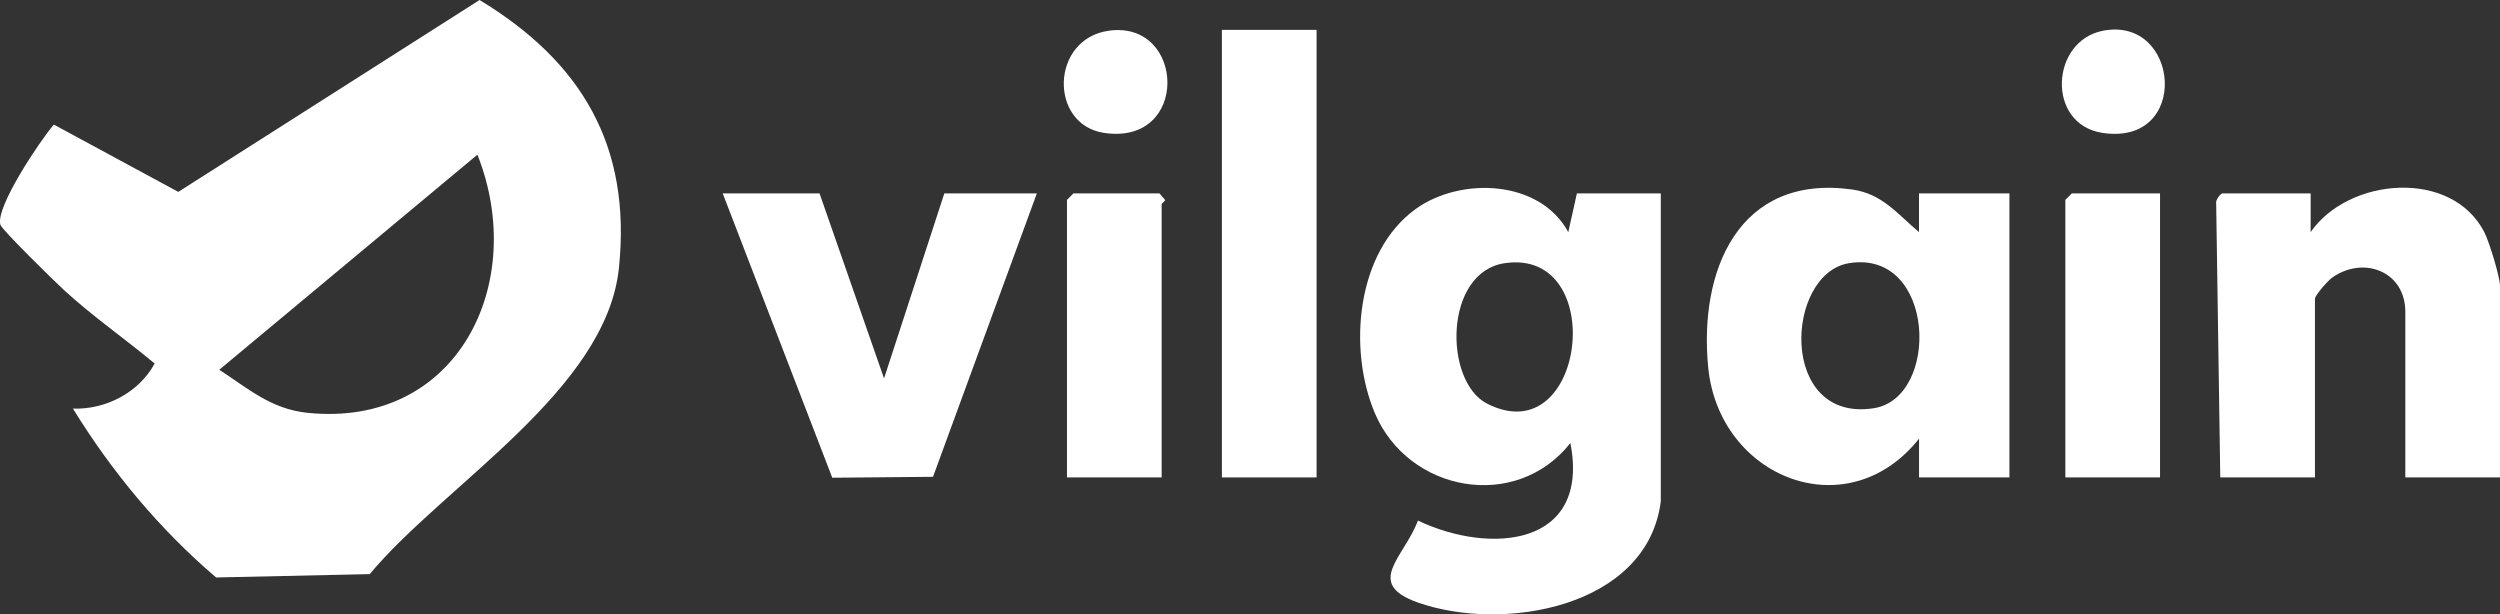
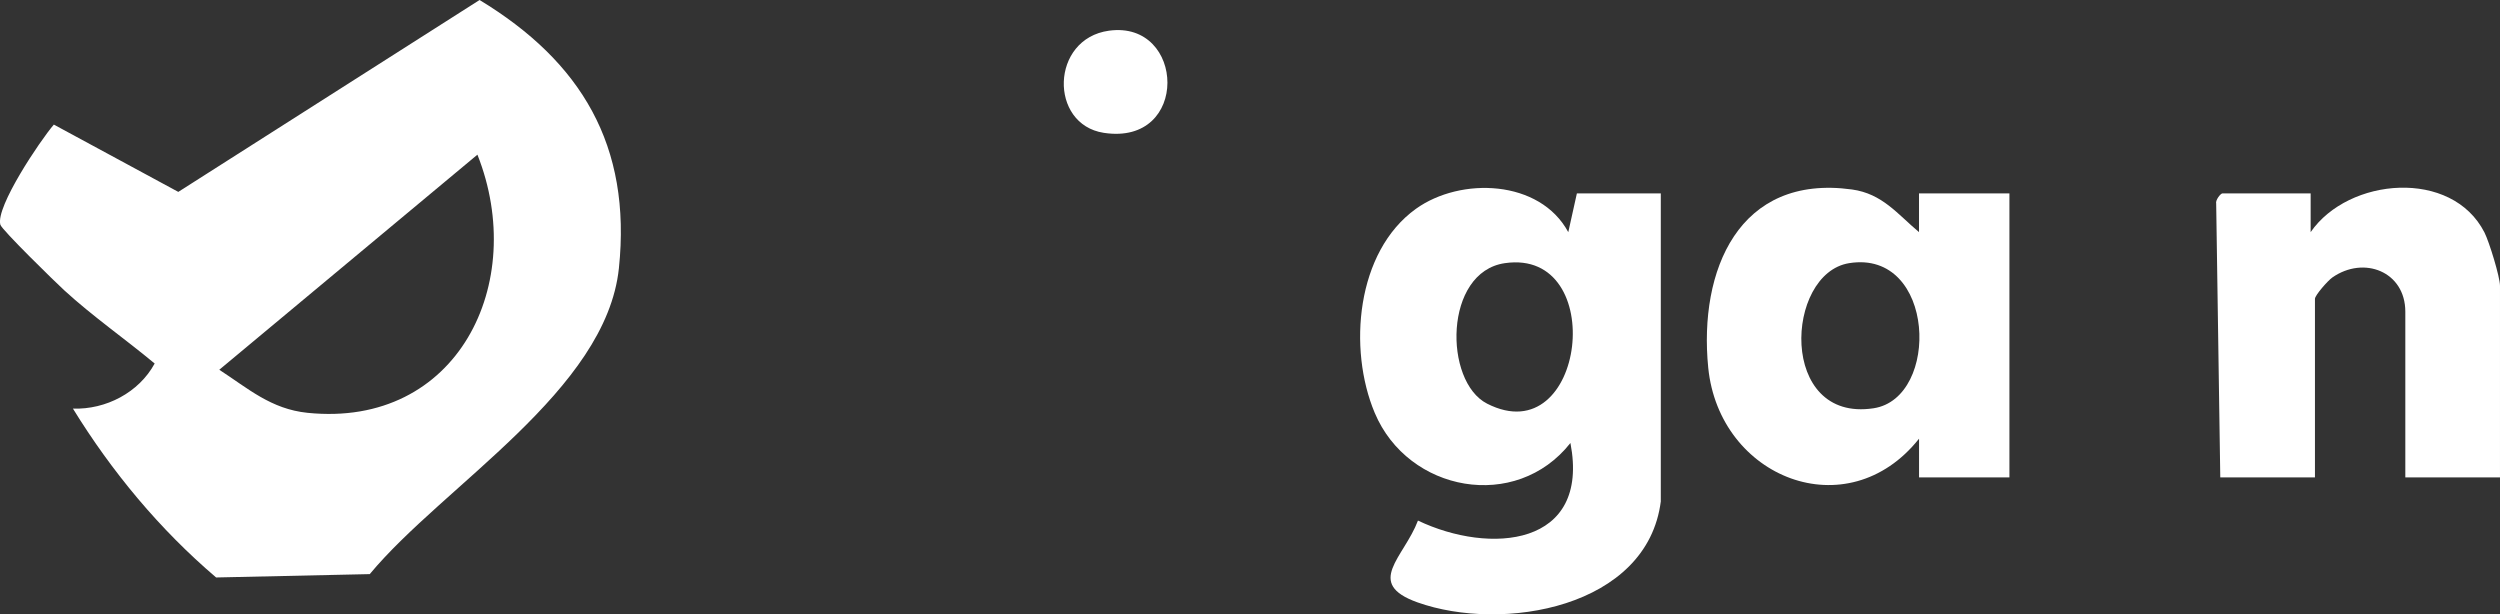
<svg xmlns="http://www.w3.org/2000/svg" id="Layer_2" data-name="Layer 2" viewBox="0 0 580.94 142.75">
  <rect x="0" y="0" width="580.94" height="142.75" fill="#333333" stroke="none" />
  <defs>
    <style> .cls-1 { fill: #fff; } </style>
  </defs>
  <g id="Layer_1-2" data-name="Layer 1">
    <g id="YR3x8R">
      <g>
        <path class="cls-1" d="M16.94,94.95c7.65.27,15.35-3.74,19-10.48-6.89-5.73-14.41-10.96-21.02-17.02-2.06-1.89-14.52-14.05-14.84-15.24-1.13-4.12,9.2-19.48,12.43-23.26l28.92,15.64L111.44,0c23.64,14.33,35.35,33.83,32.38,62.31-2.97,28.44-40.72,50.44-57.9,71.1l-35.7.78c-13.14-11.2-24.23-24.56-33.28-39.25ZM50.95,85.92c6.73,4.37,12.03,9.14,20.51,10.01,34.87,3.56,51.33-30.14,39.48-59.99l-59.98,49.98Z" />
        <path class="cls-1" d="M385.94,116.44c-3.1,24.87-36.87,30.55-56.54,23.54-12.39-4.42-3.14-10.42.1-19.01,16.72,7.97,40.07,6.1,35.43-18.03-12.65,16.05-37.72,11.45-45.48-7.01-6.25-14.86-4.3-37.44,9.57-47.4,10.41-7.47,28.83-6.82,35.41,5.42l2-9.01h19.5v71.5ZM349.7,61.15c-14.21,2.05-14.24,27.5-4.13,32.65,22.88,11.67,28.36-36.16,4.13-32.65Z" />
-         <path class="cls-1" d="M445.94,110.94v-9c-16.66,20.97-46.44,9.12-48.99-16.51-2.24-22.57,7.08-45.03,33.4-41.4,7.08.98,10.56,5.71,15.58,9.91v-9h21.01v66h-21ZM429.7,61.15c-14.94,2.39-16.48,37.11,5.68,33.72,15.53-2.37,14.44-36.94-5.68-33.72Z" />
+         <path class="cls-1" d="M445.94,110.94v-9c-16.66,20.97-46.44,9.12-48.99-16.51-2.24-22.57,7.08-45.03,33.4-41.4,7.08.98,10.56,5.71,15.58,9.91v-9h21.01v66ZM429.7,61.15c-14.94,2.39-16.48,37.11,5.68,33.72,15.53-2.37,14.44-36.94-5.68-33.72Z" />
        <path class="cls-1" d="M580.94,110.94h-22v-38.5c0-9.34-9.63-13.08-16.96-7.96-1.01.7-4.04,4.13-4.04,4.96v41.5h-22l-.95-63.6c-.23-.83,1.03-2.4,1.45-2.4h20.5v9c8.79-12.74,32.83-14.8,40.4.1,1.11,2.2,3.6,10.32,3.6,12.4v44.5Z" />
-         <polygon class="cls-1" points="190.44 44.94 205.43 87.94 219.44 44.94 240.94 44.94 216.81 110.8 193.4 111.01 167.94 44.94 190.44 44.94" />
-         <rect class="cls-1" x="283.94" y="6.94" width="22" height="104" />
-         <path class="cls-1" d="M269.94,110.94h-22V46.44l1.5-1.5h20l1.28,1.5c.03.41-.78.75-.78,1v63.5Z" />
-         <polygon class="cls-1" points="501.94 44.94 501.94 110.94 479.94 110.94 479.94 46.44 481.44 44.94 501.94 44.94" />
        <path class="cls-1" d="M257.71,7.13c17.77-2.43,18.83,26.81-1.21,23.74-12.77-1.96-12.42-21.87,1.21-23.74Z" />
-         <path class="cls-1" d="M488.69,7.14c17.92-3.46,20.41,26.92-.18,23.73-13.03-2.02-12.05-21.37.18-23.73Z" />
      </g>
    </g>
  </g>
</svg>